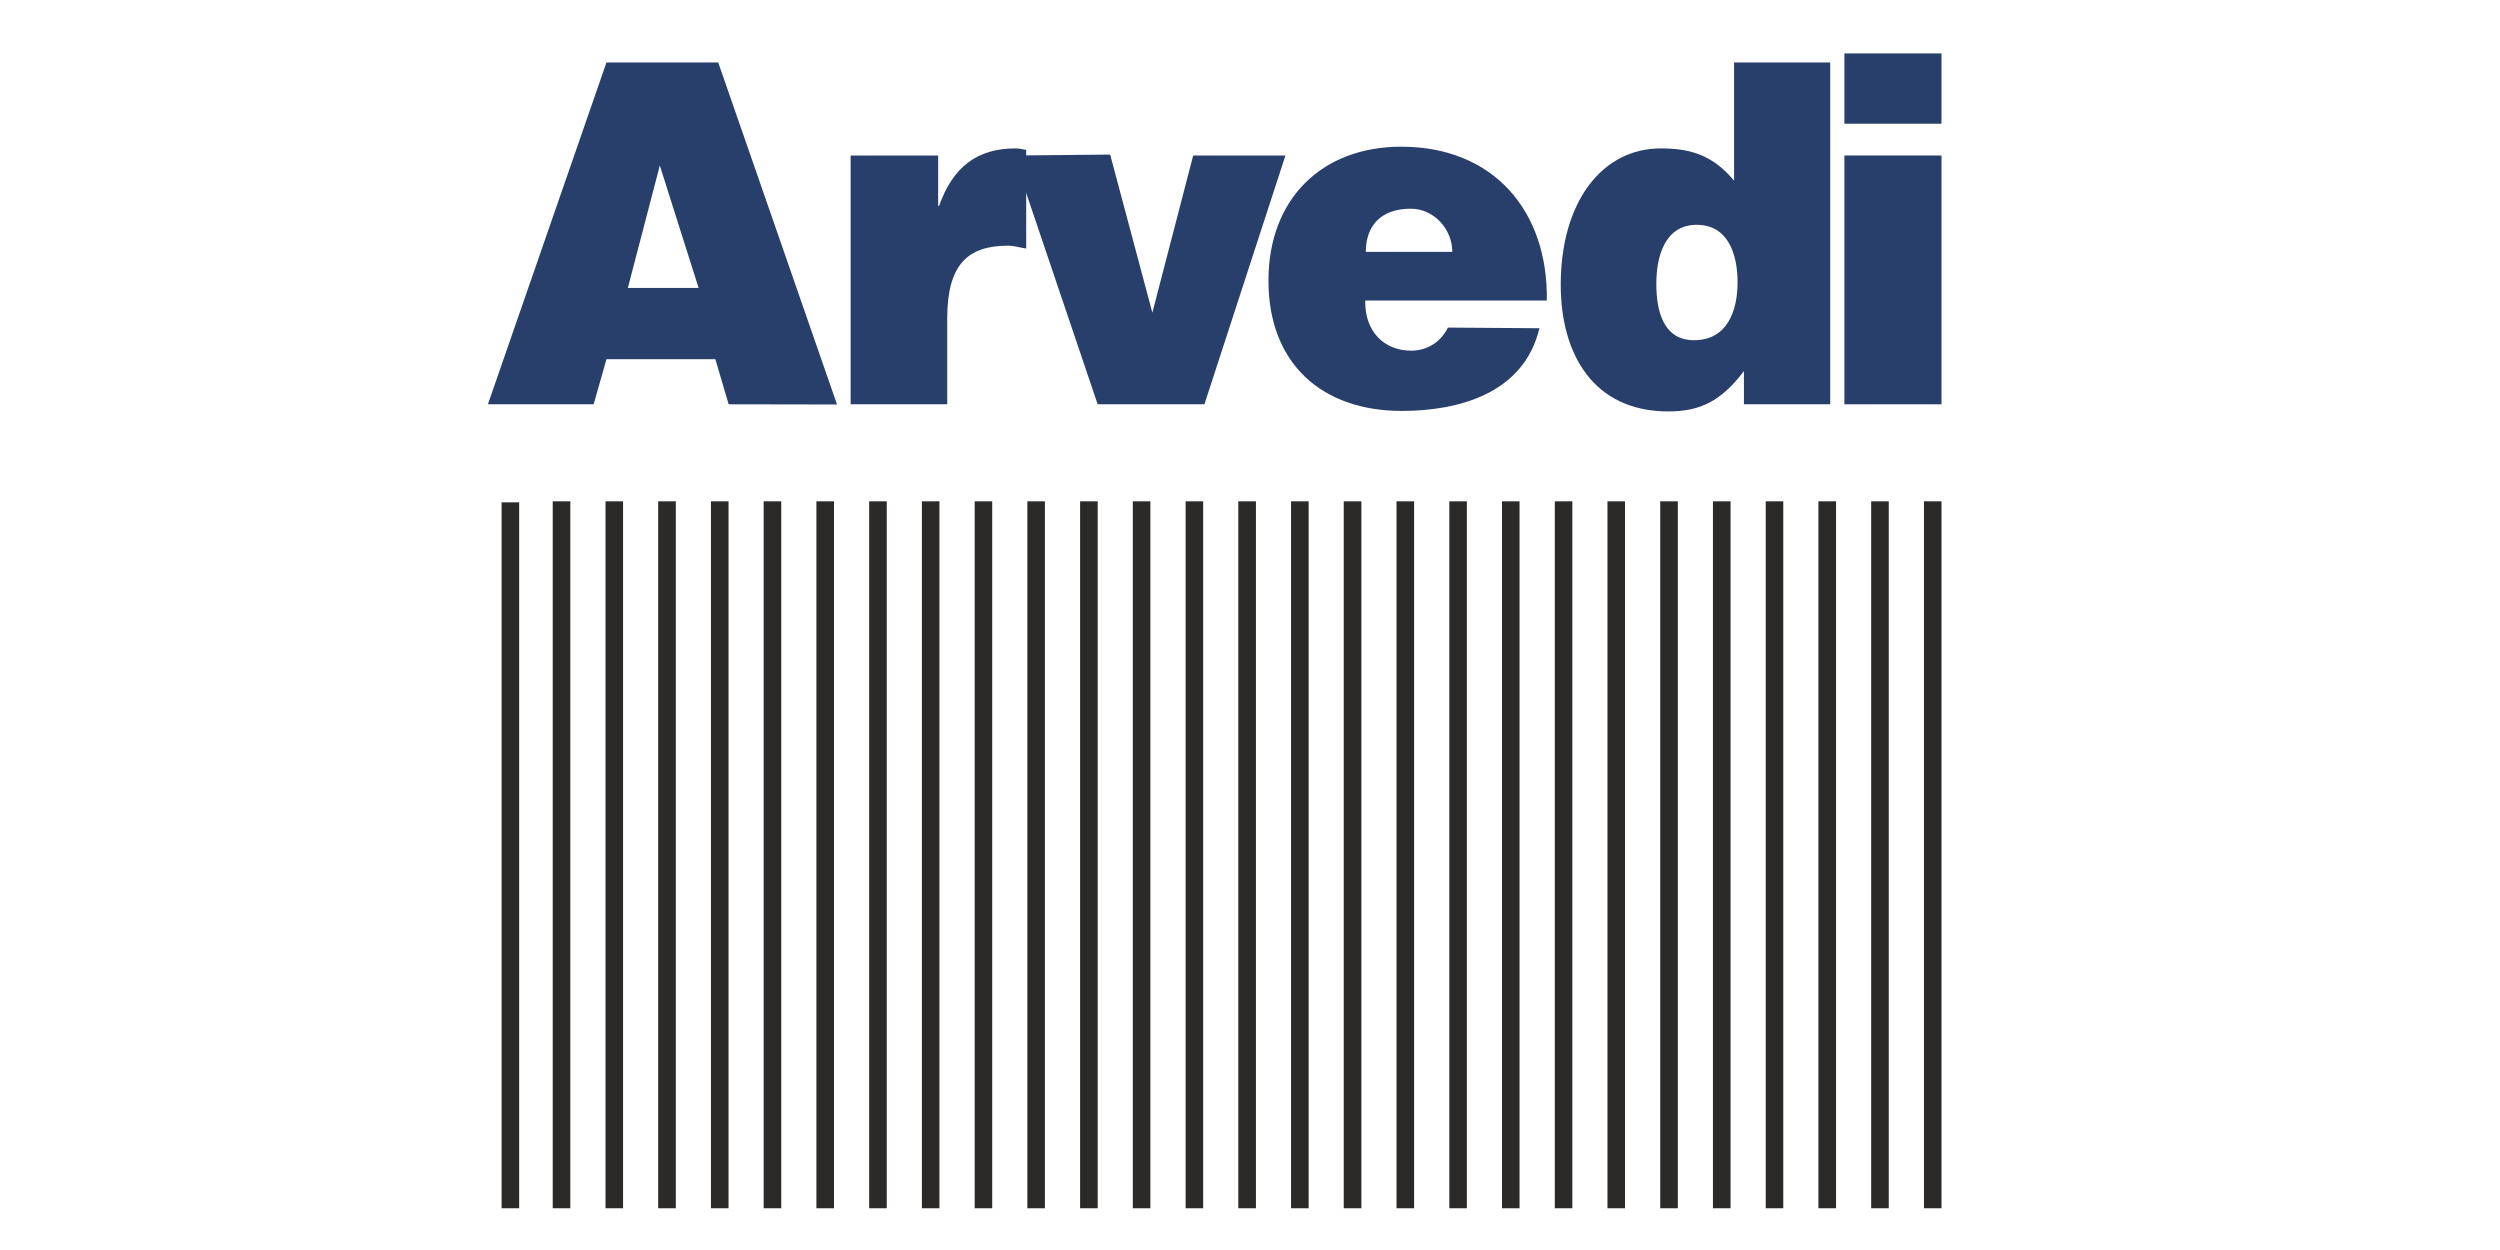
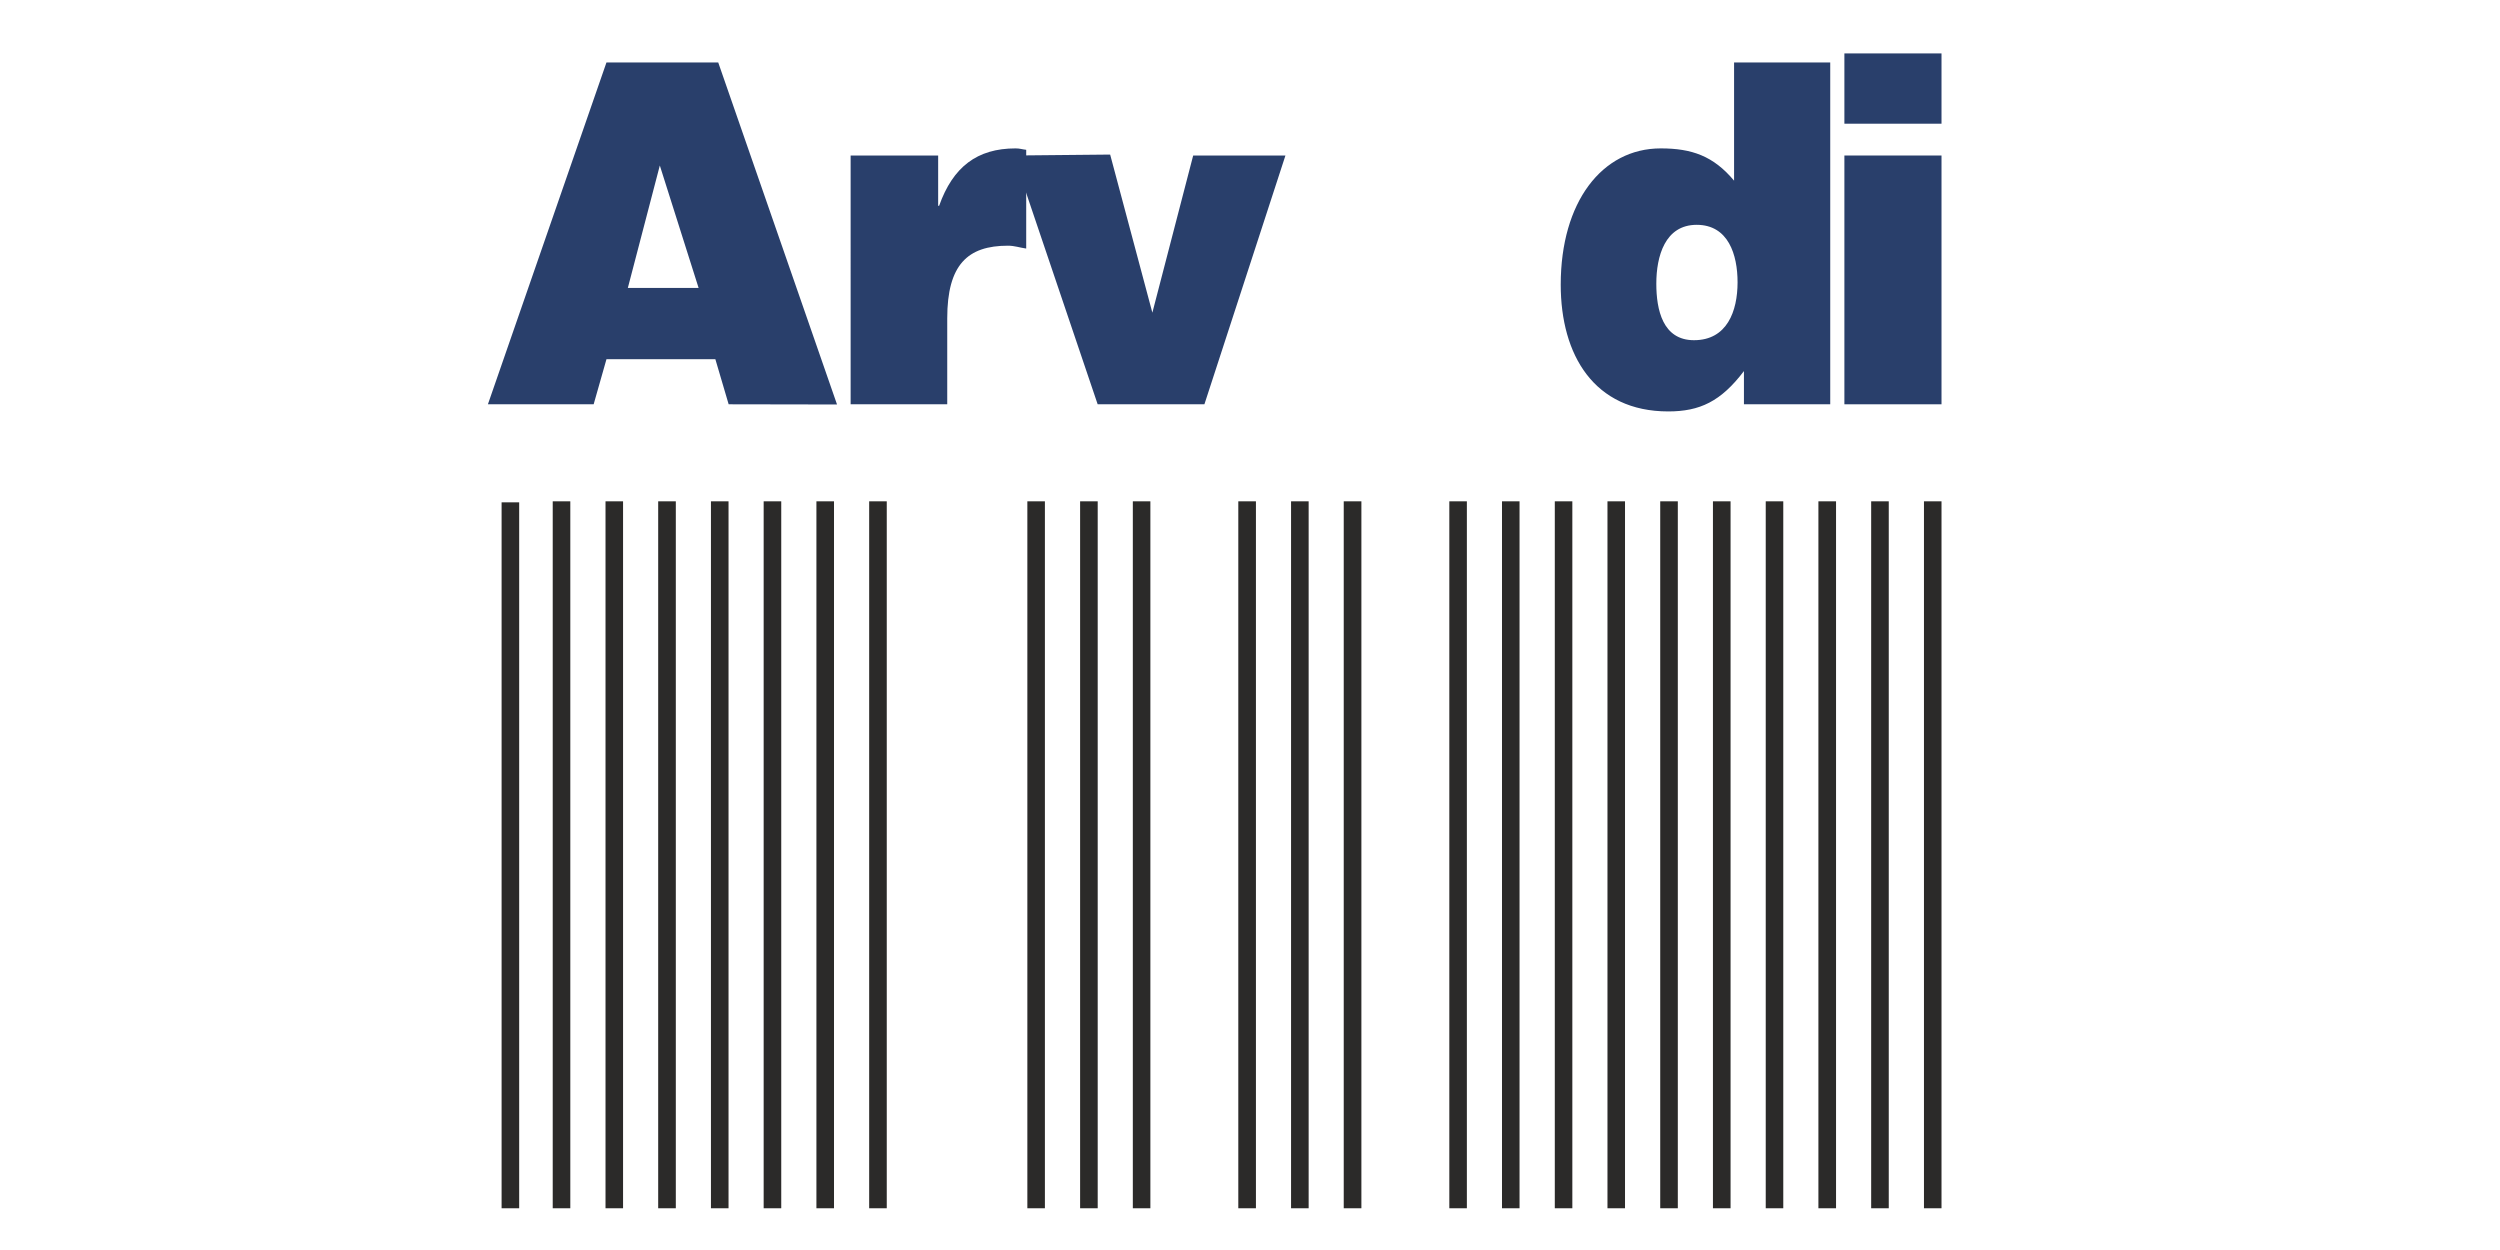
<svg xmlns="http://www.w3.org/2000/svg" version="1.1" id="Vrstva_1" x="0px" y="0px" width="340.157px" height="170.079px" viewBox="0 0 340.157 170.079" xml:space="preserve">
  <g>
    <rect x="68.248" y="68.35" fill="#2B2A29" width="2.393" height="96.051" />
    <rect x="75.205" y="68.211" fill="#2B2A29" width="2.393" height="96.189" />
    <rect x="82.388" y="68.211" fill="#2B2A29" width="2.387" height="96.189" />
    <rect x="89.555" y="68.211" fill="#2B2A29" width="2.398" height="96.189" />
    <rect x="96.733" y="68.211" fill="#2B2A29" width="2.393" height="96.189" />
    <rect x="103.906" y="68.211" fill="#2B2A29" width="2.393" height="96.189" />
    <rect x="111.084" y="68.211" fill="#2B2A29" width="2.393" height="96.189" />
    <rect x="118.262" y="68.211" fill="#2B2A29" width="2.393" height="96.189" />
-     <rect x="125.435" y="68.211" fill="#2B2A29" width="2.387" height="96.189" />
-     <rect x="132.618" y="68.211" fill="#2B2A29" width="2.387" height="96.189" />
    <rect x="139.785" y="68.211" fill="#2B2A29" width="2.387" height="96.189" />
    <rect x="146.963" y="68.211" fill="#2B2A29" width="2.393" height="96.189" />
    <rect x="154.136" y="68.211" fill="#2B2A29" width="2.388" height="96.189" />
-     <rect x="161.319" y="68.211" fill="#2B2A29" width="2.387" height="96.189" />
    <rect x="168.487" y="68.211" fill="#2B2A29" width="2.398" height="96.189" />
    <rect x="175.665" y="68.211" fill="#2B2A29" width="2.393" height="96.189" />
    <rect x="182.832" y="68.211" fill="#2B2A29" width="2.403" height="96.189" />
-     <rect x="190.015" y="68.211" fill="#2B2A29" width="2.393" height="96.189" />
    <rect x="197.199" y="68.211" fill="#2B2A29" width="2.387" height="96.189" />
    <rect x="204.366" y="68.211" fill="#2B2A29" width="2.387" height="96.189" />
    <rect x="211.55" y="68.211" fill="#2B2A29" width="2.387" height="96.189" />
    <rect x="218.717" y="68.211" fill="#2B2A29" width="2.387" height="96.189" />
    <rect x="225.895" y="68.211" fill="#2B2A29" width="2.393" height="96.189" />
    <rect x="233.067" y="68.211" fill="#2B2A29" width="2.398" height="96.189" />
    <rect x="240.251" y="68.211" fill="#2B2A29" width="2.387" height="96.189" />
    <rect x="247.418" y="68.211" fill="#2B2A29" width="2.399" height="96.189" />
    <rect x="254.597" y="68.211" fill="#2B2A29" width="2.393" height="96.189" />
    <rect x="261.78" y="68.211" fill="#2B2A29" width="2.387" height="96.189" />
    <path fill="#293F6B" d="M89.777,22.519l5.278,16.66h-9.63L89.777,22.519z M82.518,8.496L66.386,55.009h14.388l1.744-6.134h14.816 l1.808,6.134l14.746,0.026L97.723,8.496H82.518z" />
    <path fill="#293F6B" d="M115.739,21.159h11.909v6.847h0.13c1.878-5.298,5.17-7.815,10.399-7.815c0.579,0,0.876,0.127,1.451,0.192 v13.436c-0.899-0.127-1.581-0.389-2.485-0.389c-5.488,0-8.26,2.584-8.26,9.886v11.693h-13.144V21.159z" />
    <polygon fill="#293F6B" points="137.901,21.159 151.051,21.031 156.794,42.542 162.348,21.159 174.901,21.159 163.875,55.009 149.351,55.009 " />
-     <path fill="#293F6B" d="M197.605,34.274c0-3.099-2.506-5.877-5.651-5.877c-3.995,0-6.117,2.257-6.117,5.877H197.605z M185.755,40.892c-0.07,4.381,2.724,6.821,6.252,6.821c2.123,0,4.033-1.143,4.997-3.142l12.451,0.089 c-2.079,8.813-10.886,11.253-18.73,11.253c-10.794,0-18.135-6.371-18.135-17.741c0-11.109,7.265-18.213,18.075-18.213 c12.467,0,19.986,8.653,19.802,20.933H185.755z" />
    <path fill="#293F6B" d="M236.418,38.408c0-3.749-1.25-7.818-5.56-7.818s-5.495,4.265-5.495,8.01c0,3.553,0.872,7.688,5.126,7.688 C234.989,46.289,236.418,42.347,236.418,38.408 M237.285,55.009v-4.52c-3.134,4.136-6.009,5.491-10.296,5.491 c-10.107,0-14.632-7.688-14.632-17.248c0-11.244,5.614-18.541,13.609-18.541c4.223,0,7.167,1.031,9.977,4.392V8.496h13.084v46.514 H237.285z" />
    <path fill="#293F6B" d="M264.167,55.009v-33.85h-13.214v33.85H264.167z M250.953,7.268h13.214v9.563h-13.214V7.268z" />
  </g>
</svg>